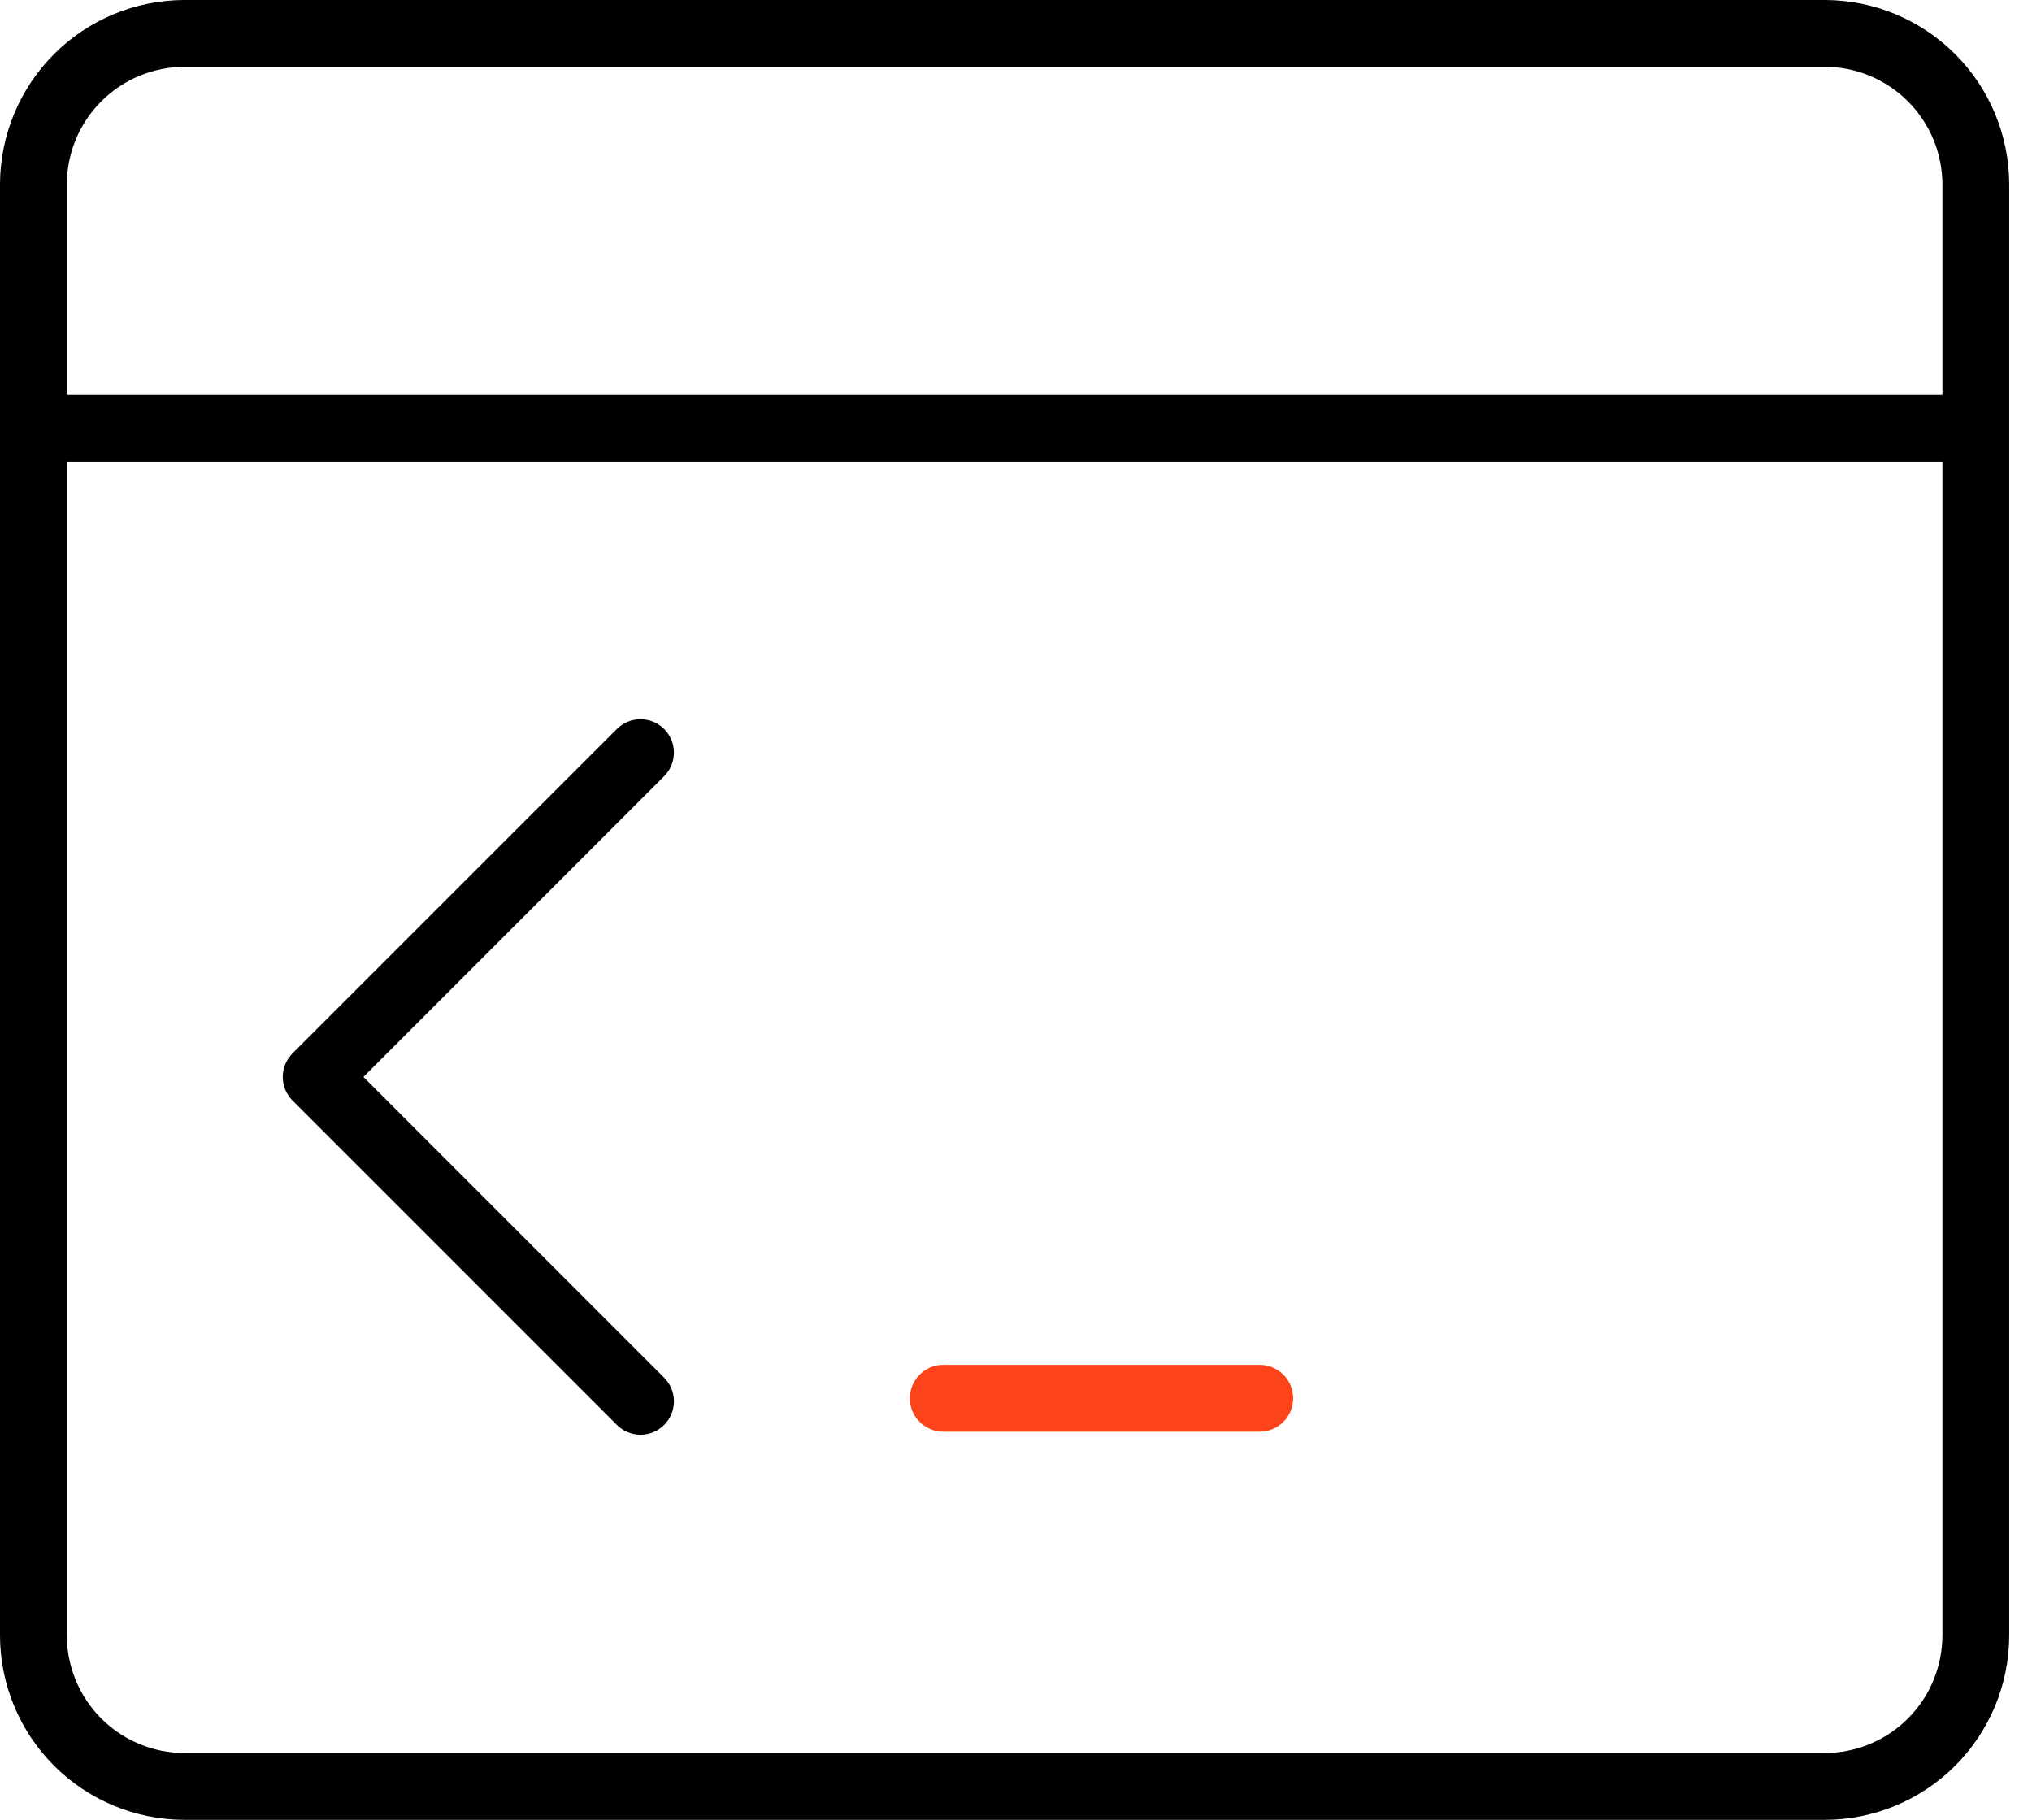
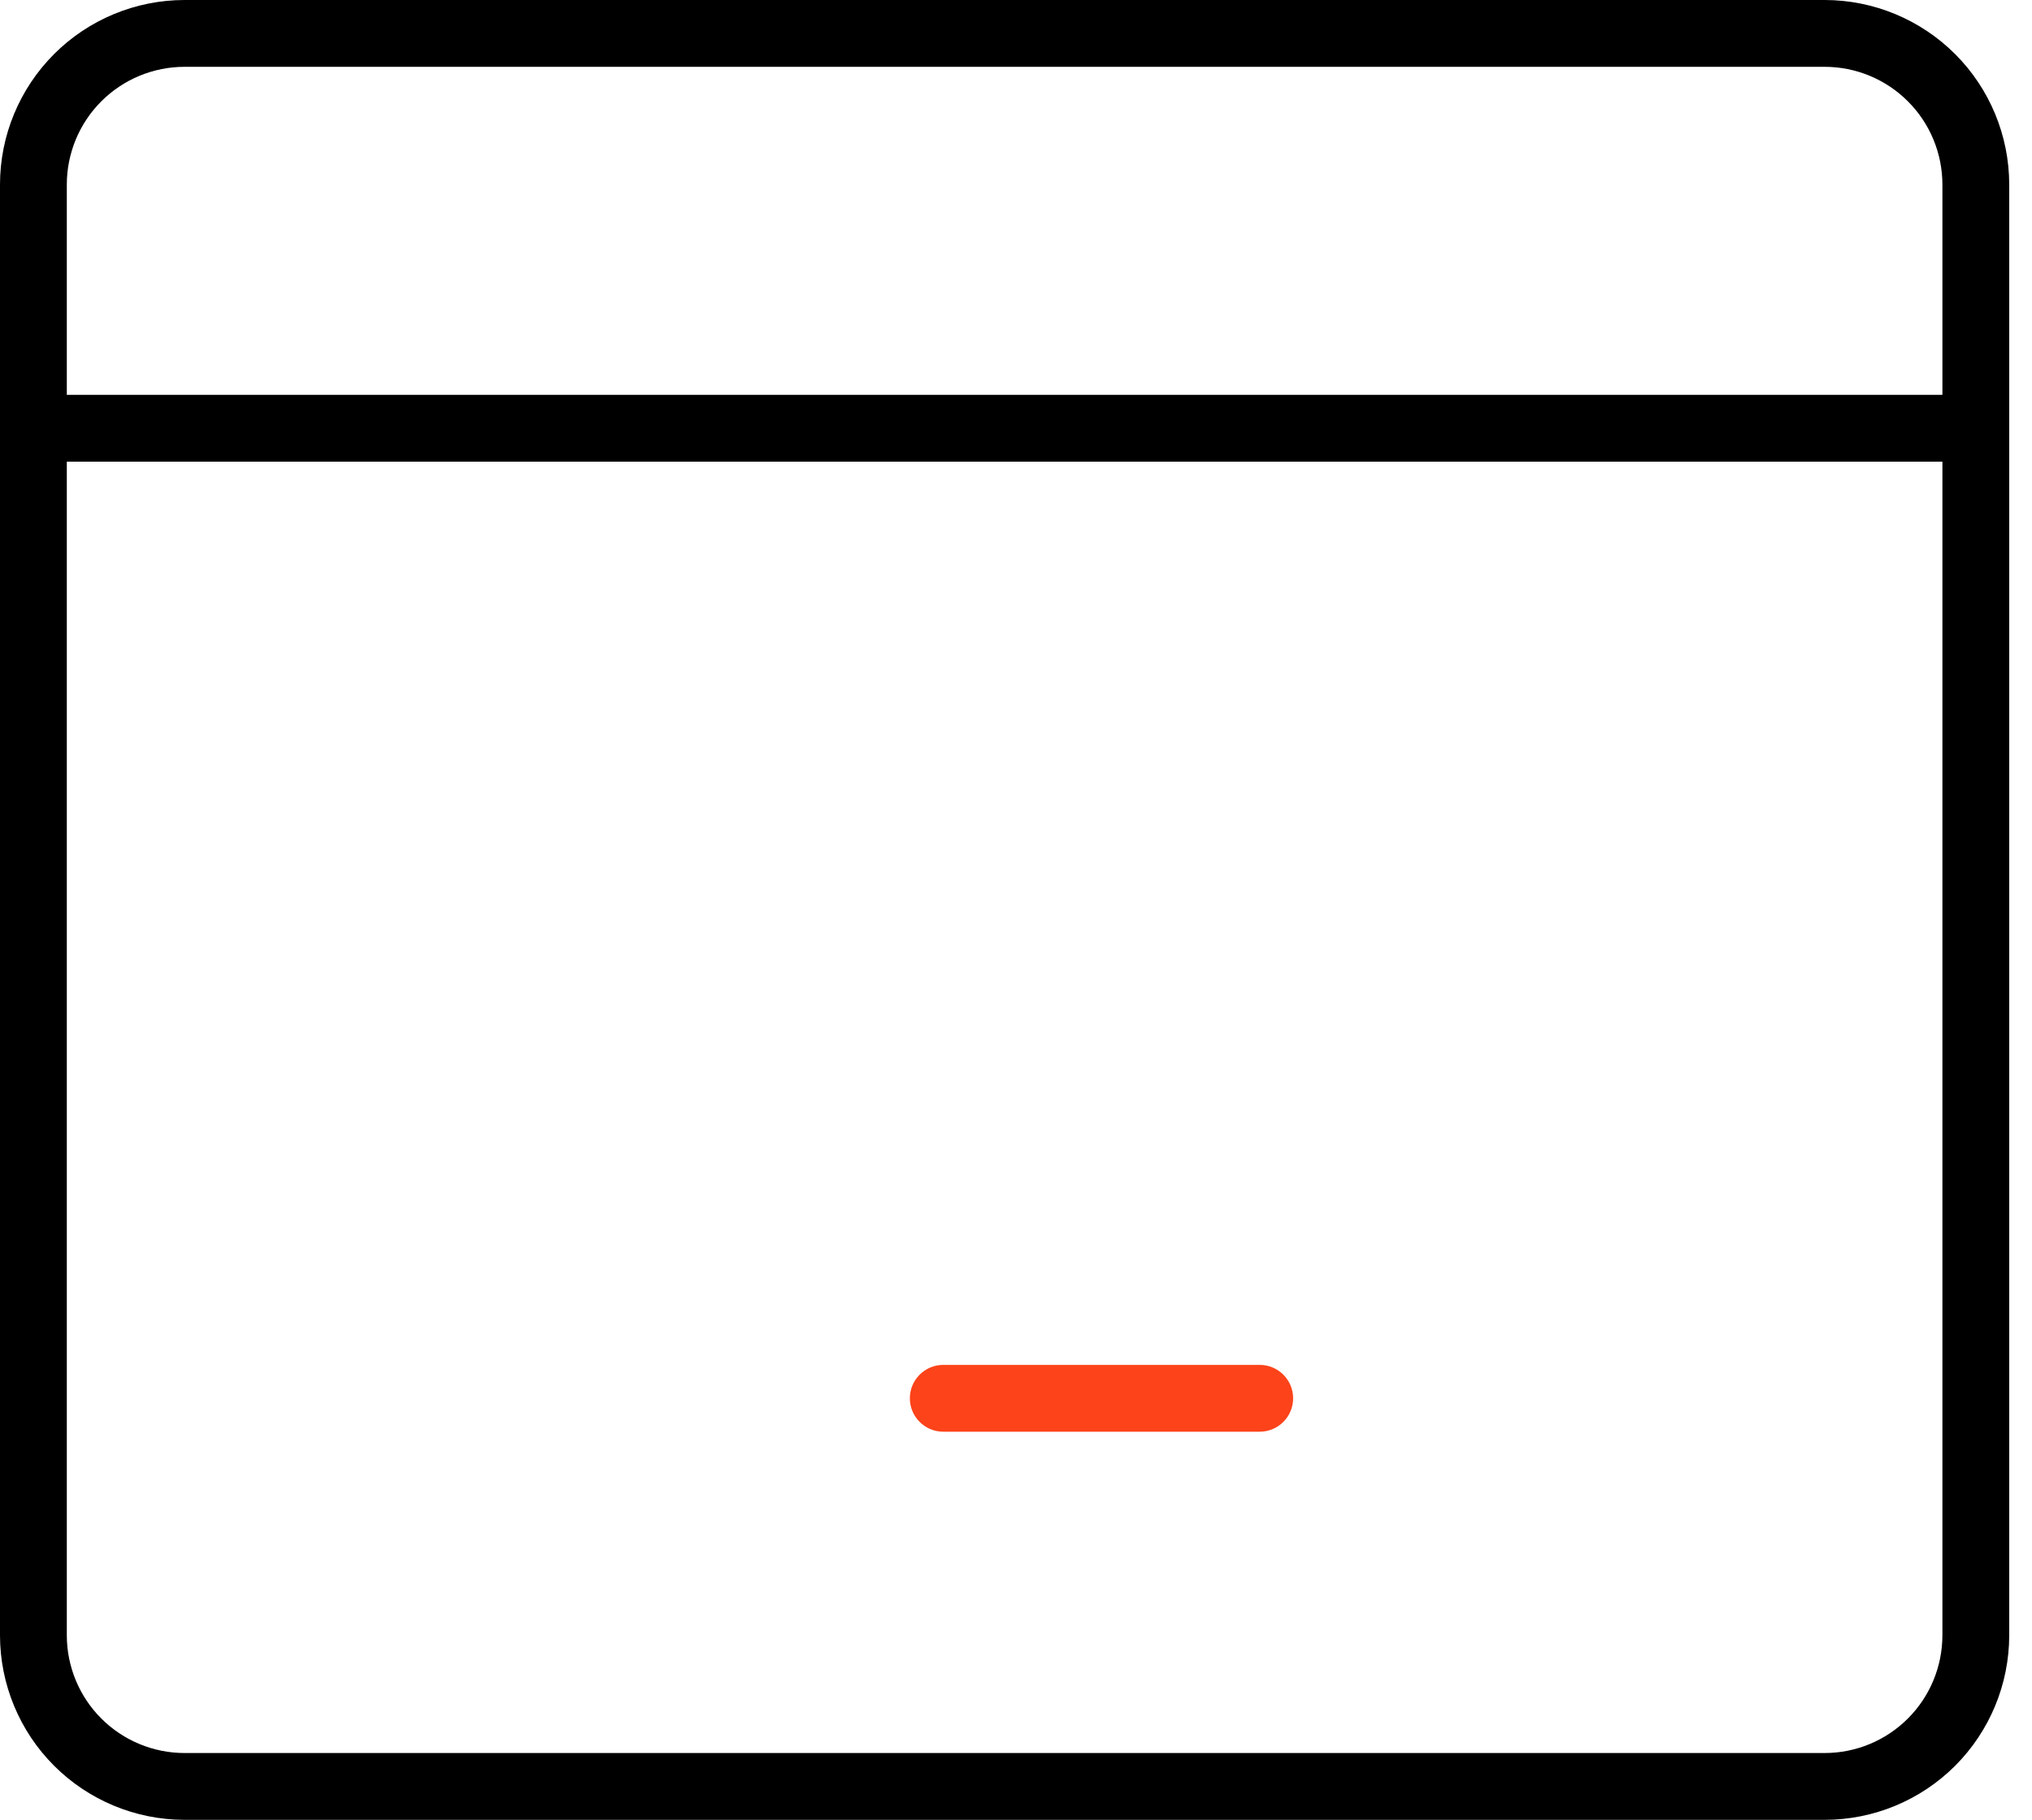
<svg xmlns="http://www.w3.org/2000/svg" width="67" height="60" viewBox="0 0 67 60" fill="none">
  <path d="M60.167 0H6.081C4.469 0.002 2.923 0.643 1.783 1.783C0.643 2.924 0.001 4.47 0 6.082V53.918C0.002 55.53 0.643 57.076 1.783 58.216C2.923 59.356 4.469 59.998 6.081 60H60.167C61.78 59.998 63.326 59.357 64.466 58.217C65.606 57.076 66.247 55.53 66.249 53.918V6.082C66.247 4.47 65.606 2.924 64.466 1.784C63.325 0.644 61.78 0.002 60.167 0ZM6.081 2.203H60.167C61.196 2.204 62.181 2.614 62.908 3.341C63.636 4.068 64.044 5.054 64.046 6.082V13.017H2.203V6.082C2.204 5.054 2.613 4.068 3.34 3.341C4.067 2.614 5.053 2.204 6.081 2.203ZM60.167 57.797H6.081C5.053 57.796 4.067 57.386 3.34 56.659C2.613 55.932 2.204 54.946 2.203 53.918V15.22H64.046V53.918C64.044 54.946 63.636 55.932 62.908 56.659C62.181 57.386 61.196 57.796 60.167 57.797Z" fill="black" />
-   <path d="M21.898 24.035C21.796 23.932 21.674 23.851 21.541 23.796C21.407 23.74 21.264 23.712 21.119 23.712C20.974 23.712 20.831 23.74 20.698 23.796C20.564 23.851 20.442 23.932 20.34 24.035L9.646 34.728C9.544 34.831 9.463 34.952 9.407 35.086C9.352 35.219 9.323 35.363 9.323 35.507C9.323 35.652 9.352 35.795 9.407 35.929C9.463 36.062 9.544 36.184 9.646 36.286L20.34 46.98C20.442 47.083 20.564 47.164 20.697 47.219C20.831 47.275 20.974 47.304 21.119 47.304C21.264 47.304 21.407 47.275 21.541 47.219C21.674 47.164 21.796 47.083 21.898 46.98C22 46.878 22.081 46.756 22.137 46.623C22.192 46.489 22.221 46.346 22.221 46.201C22.221 46.056 22.192 45.913 22.137 45.78C22.081 45.646 22 45.525 21.898 45.422L11.983 35.507L21.898 25.592C22 25.49 22.081 25.369 22.137 25.235C22.192 25.101 22.221 24.958 22.221 24.813C22.221 24.669 22.192 24.525 22.137 24.392C22.081 24.258 22 24.137 21.898 24.035Z" fill="black" />
  <path d="M41.536 45H31.101C30.809 45 30.529 45.116 30.323 45.323C30.116 45.529 30 45.809 30 46.101C30 46.394 30.116 46.674 30.323 46.88C30.529 47.087 30.809 47.203 31.101 47.203H41.536C41.829 47.203 42.109 47.087 42.315 46.88C42.522 46.674 42.638 46.394 42.638 46.101C42.638 45.809 42.522 45.529 42.315 45.323C42.109 45.116 41.829 45 41.536 45Z" fill="#FC431A" />
</svg>